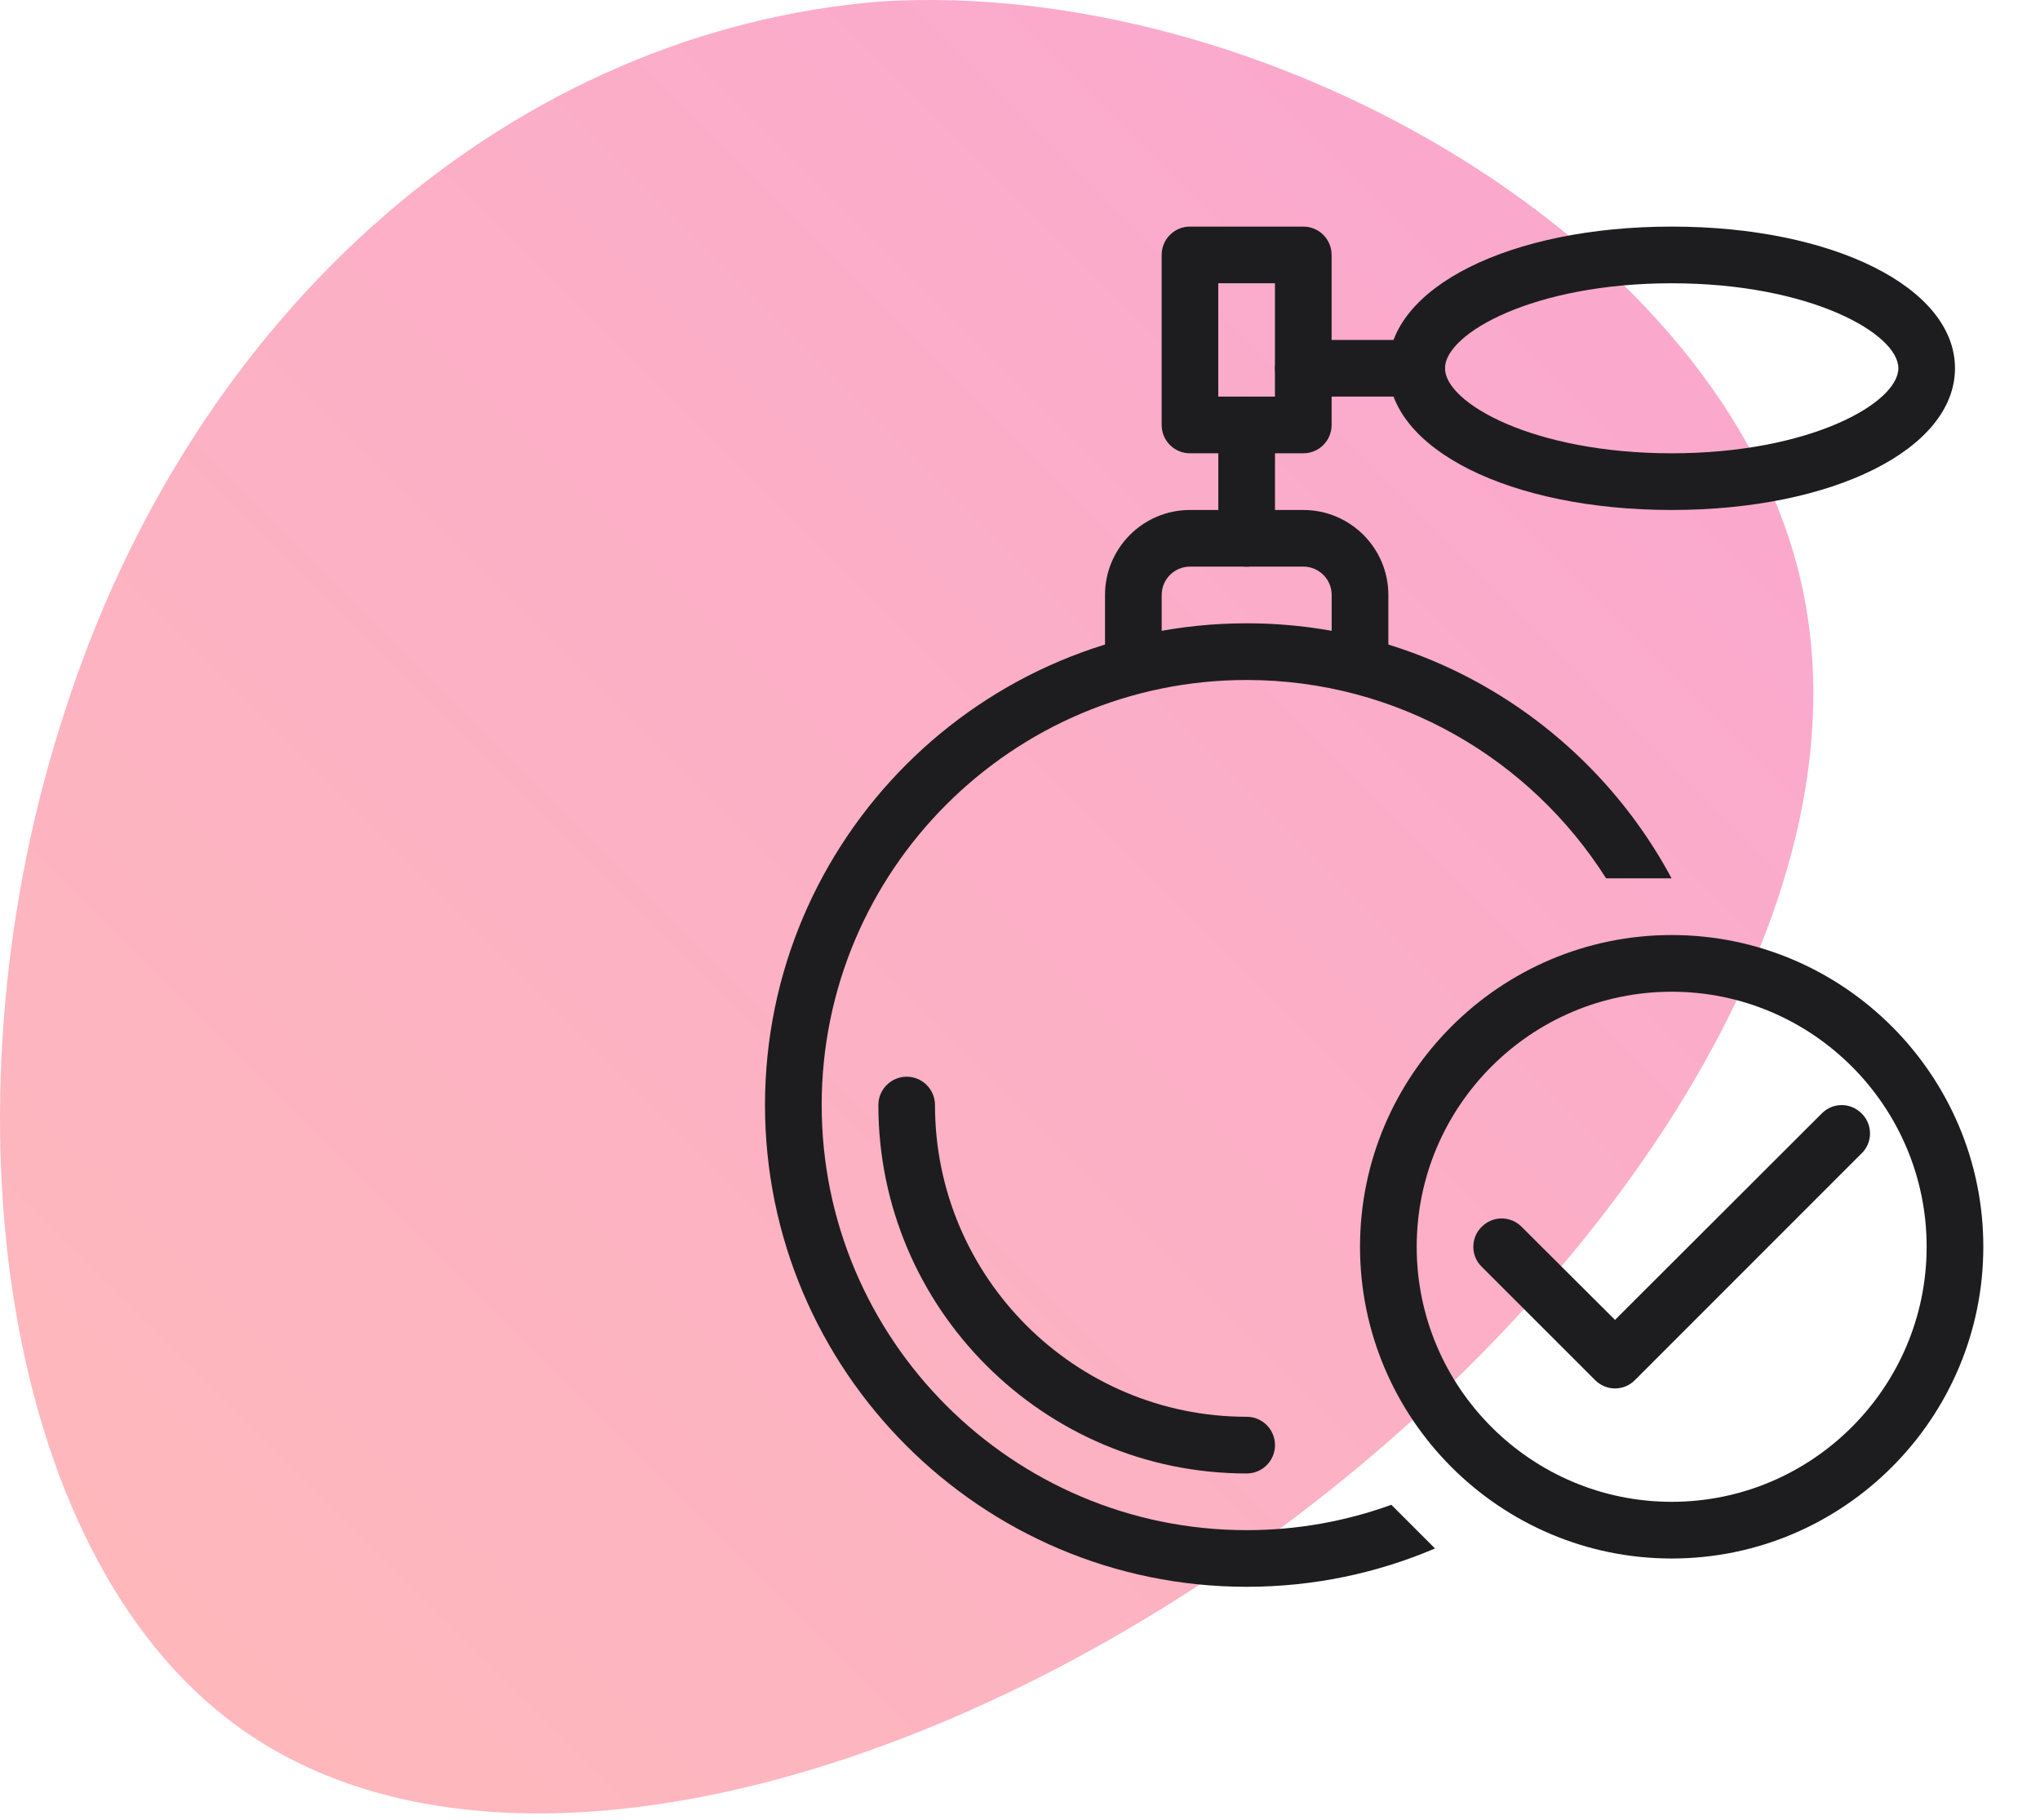
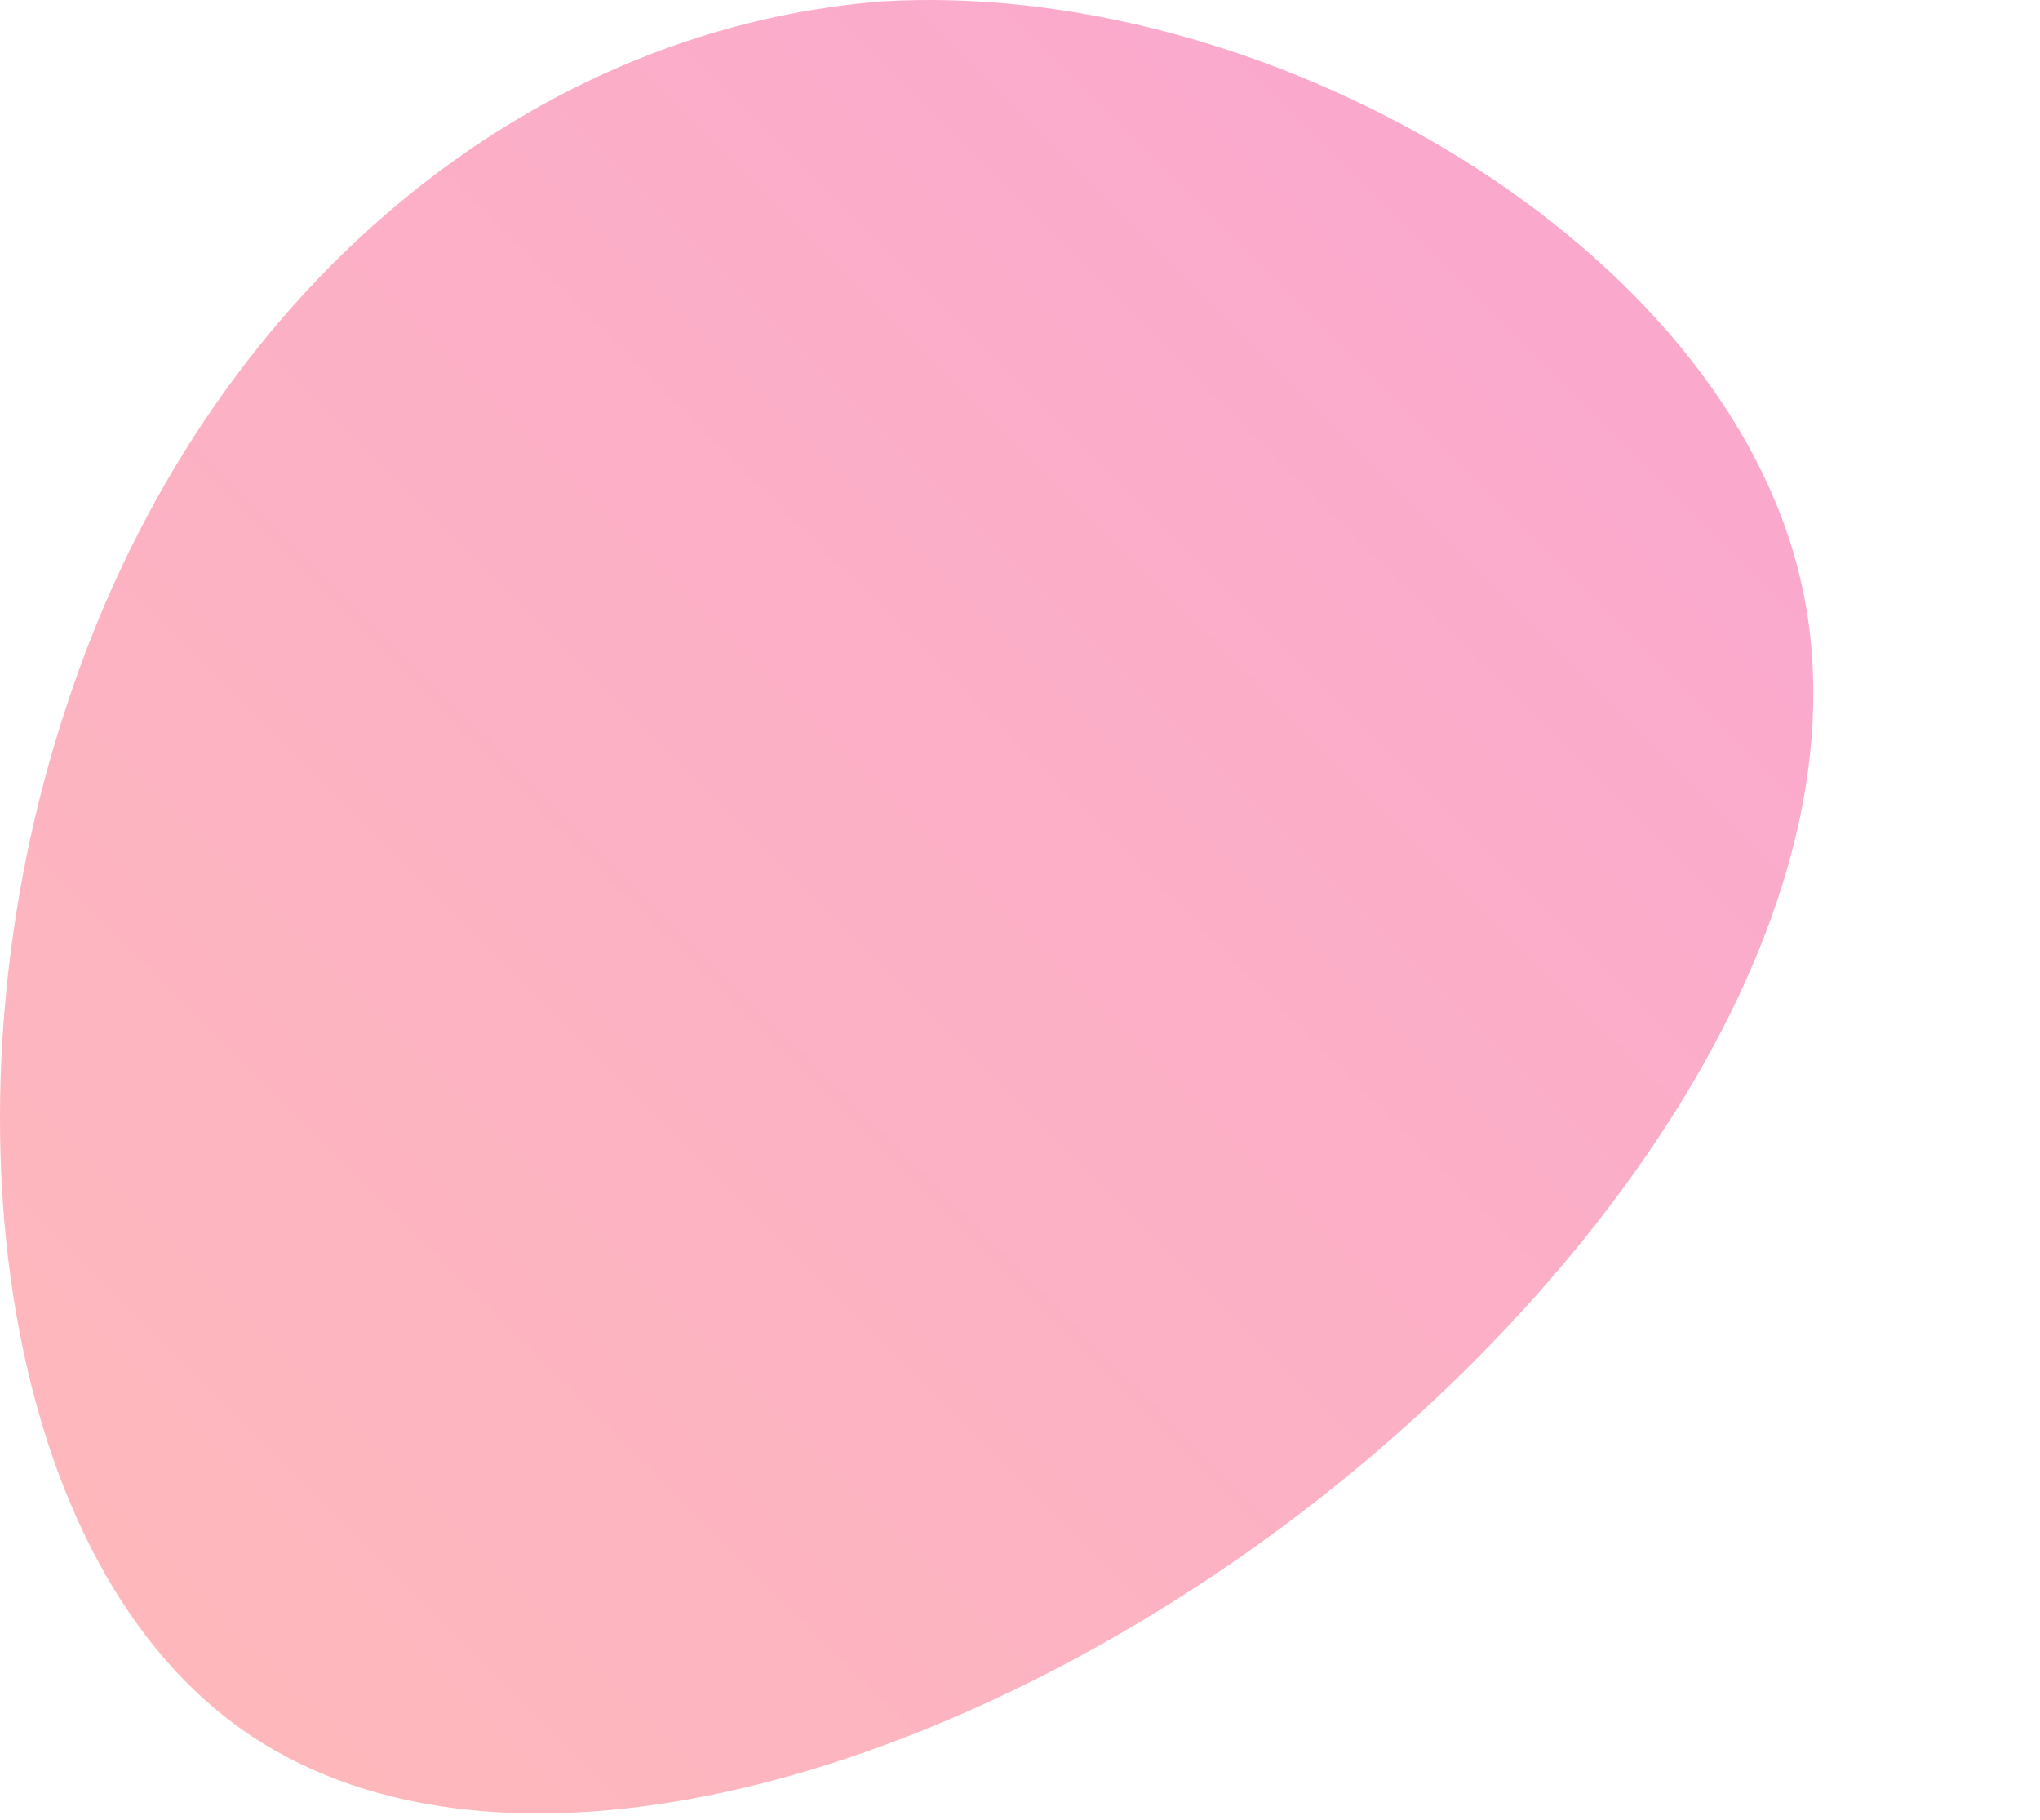
<svg xmlns="http://www.w3.org/2000/svg" width="37" height="33" viewBox="0 0 37 33" fill="none">
  <path d="M32.579 10.204C34.196 16.136 29.265 23.365 22.907 27.945C16.517 32.55 8.736 34.512 4.317 31.312C-0.103 28.112 -1.099 19.779 1.191 12.853C2.344 9.286 4.351 6.181 6.974 3.907C9.596 1.633 12.723 0.286 15.983 0.026C22.854 -0.391 30.962 4.245 32.579 10.204Z" fill="url(#paint0_linear_16614_111713)" fill-opacity="0.5" />
  <g clip-path="url(#clip0_16614_111713)">
    <path fill-rule="evenodd" clip-rule="evenodd" d="M22.611 26.72C18.928 26.72 15.931 23.723 15.931 20.039C15.931 19.756 16.161 19.525 16.445 19.525C16.728 19.525 16.958 19.756 16.958 20.039C16.958 23.157 19.494 25.692 22.611 25.692C22.895 25.692 23.125 25.922 23.125 26.206C23.125 26.49 22.895 26.72 22.611 26.72Z" fill="#1D1D1F" />
    <path fill-rule="evenodd" clip-rule="evenodd" d="M22.611 10.276C22.328 10.276 22.097 10.046 22.097 9.762V7.706C22.097 7.423 22.328 7.192 22.611 7.192C22.895 7.192 23.125 7.423 23.125 7.706V9.762C23.125 10.046 22.895 10.276 22.611 10.276Z" fill="#1D1D1F" />
    <path fill-rule="evenodd" clip-rule="evenodd" d="M30.32 5.137C27.81 5.137 26.208 6.049 26.208 6.678C26.208 7.307 27.81 8.22 30.32 8.22C32.829 8.22 34.431 7.307 34.431 6.678C34.431 6.049 32.829 5.137 30.32 5.137ZM30.32 9.248C27.389 9.248 25.181 8.143 25.181 6.678C25.181 5.214 27.389 4.109 30.32 4.109C33.25 4.109 35.458 5.214 35.458 6.678C35.458 8.143 33.25 9.248 30.32 9.248Z" fill="#1D1D1F" />
    <path fill-rule="evenodd" clip-rule="evenodd" d="M25.694 7.192H23.639C23.355 7.192 23.125 6.962 23.125 6.678C23.125 6.395 23.355 6.165 23.639 6.165H25.694C25.978 6.165 26.208 6.395 26.208 6.678C26.208 6.962 25.978 7.192 25.694 7.192Z" fill="#1D1D1F" />
    <path fill-rule="evenodd" clip-rule="evenodd" d="M24.667 12.331C24.383 12.331 24.153 12.101 24.153 11.817V10.789C24.153 10.506 23.923 10.275 23.639 10.275H21.583C21.3 10.275 21.07 10.506 21.07 10.789V11.817C21.07 12.101 20.839 12.331 20.556 12.331C20.272 12.331 20.042 12.101 20.042 11.817V10.789C20.042 9.939 20.733 9.248 21.583 9.248H23.639C24.489 9.248 25.181 9.939 25.181 10.789V11.817C25.181 12.101 24.95 12.331 24.667 12.331Z" fill="#1D1D1F" />
    <path fill-rule="evenodd" clip-rule="evenodd" d="M22.096 7.192H23.124V5.137H22.096V7.192ZM23.638 8.22H21.582C21.299 8.22 21.069 7.99 21.069 7.706V4.623C21.069 4.339 21.299 4.109 21.582 4.109H23.638C23.923 4.109 24.152 4.339 24.152 4.623V7.706C24.152 7.99 23.923 8.22 23.638 8.22Z" fill="#1D1D1F" />
-     <path fill-rule="evenodd" clip-rule="evenodd" d="M30.32 17.984C27.77 17.984 25.695 20.06 25.695 22.609C25.695 25.158 27.77 27.234 30.32 27.234C32.869 27.234 34.944 25.158 34.944 22.609C34.944 20.06 32.869 17.984 30.32 17.984ZM30.32 28.262C27.203 28.262 24.667 25.723 24.667 22.609C24.667 19.495 27.203 16.956 30.32 16.956C33.436 16.956 35.972 19.495 35.972 22.609C35.972 25.723 33.436 28.262 30.32 28.262Z" fill="#1D1D1F" />
+     <path fill-rule="evenodd" clip-rule="evenodd" d="M30.32 17.984C27.77 17.984 25.695 20.06 25.695 22.609C25.695 25.158 27.77 27.234 30.32 27.234C34.944 20.06 32.869 17.984 30.32 17.984ZM30.32 28.262C27.203 28.262 24.667 25.723 24.667 22.609C24.667 19.495 27.203 16.956 30.32 16.956C33.436 16.956 35.972 19.495 35.972 22.609C35.972 25.723 33.436 28.262 30.32 28.262Z" fill="#1D1D1F" />
    <path fill-rule="evenodd" clip-rule="evenodd" d="M29.292 25.178C29.16 25.178 29.029 25.127 28.928 25.024L26.872 22.969C26.672 22.773 26.672 22.445 26.872 22.249C27.074 22.044 27.399 22.044 27.6 22.249L29.292 23.935L33.039 20.194C33.241 19.988 33.565 19.988 33.767 20.194C33.967 20.389 33.967 20.718 33.767 20.913L29.656 25.024C29.555 25.127 29.424 25.178 29.292 25.178Z" fill="#1D1D1F" />
    <path fill-rule="evenodd" clip-rule="evenodd" d="M14.903 20.039C14.903 15.788 18.36 12.331 22.611 12.331C25.352 12.331 27.762 13.768 29.13 15.928H30.318C28.845 13.178 25.943 11.303 22.611 11.303C17.794 11.303 13.875 15.222 13.875 20.039C13.875 24.857 17.794 28.775 22.611 28.775C23.823 28.775 24.977 28.528 26.027 28.08L25.235 27.288C24.416 27.585 23.532 27.748 22.611 27.748C18.36 27.748 14.903 24.29 14.903 20.039Z" fill="#1D1D1F" />
  </g>
  <defs>
    <linearGradient id="paint0_linear_16614_111713" x1="32.889" y1="0" x2="0.004" y2="32.889" gradientUnits="userSpaceOnUse">
      <stop stop-color="#F54EA2" />
      <stop offset="1" stop-color="#FF7676" />
      <stop offset="1" stop-color="#FF7676" />
    </linearGradient>
    <clipPath id="clip0_16614_111713">
-       <rect width="24.667" height="24.667" fill="white" transform="translate(12.333 4.109)" />
-     </clipPath>
+       </clipPath>
  </defs>
</svg>